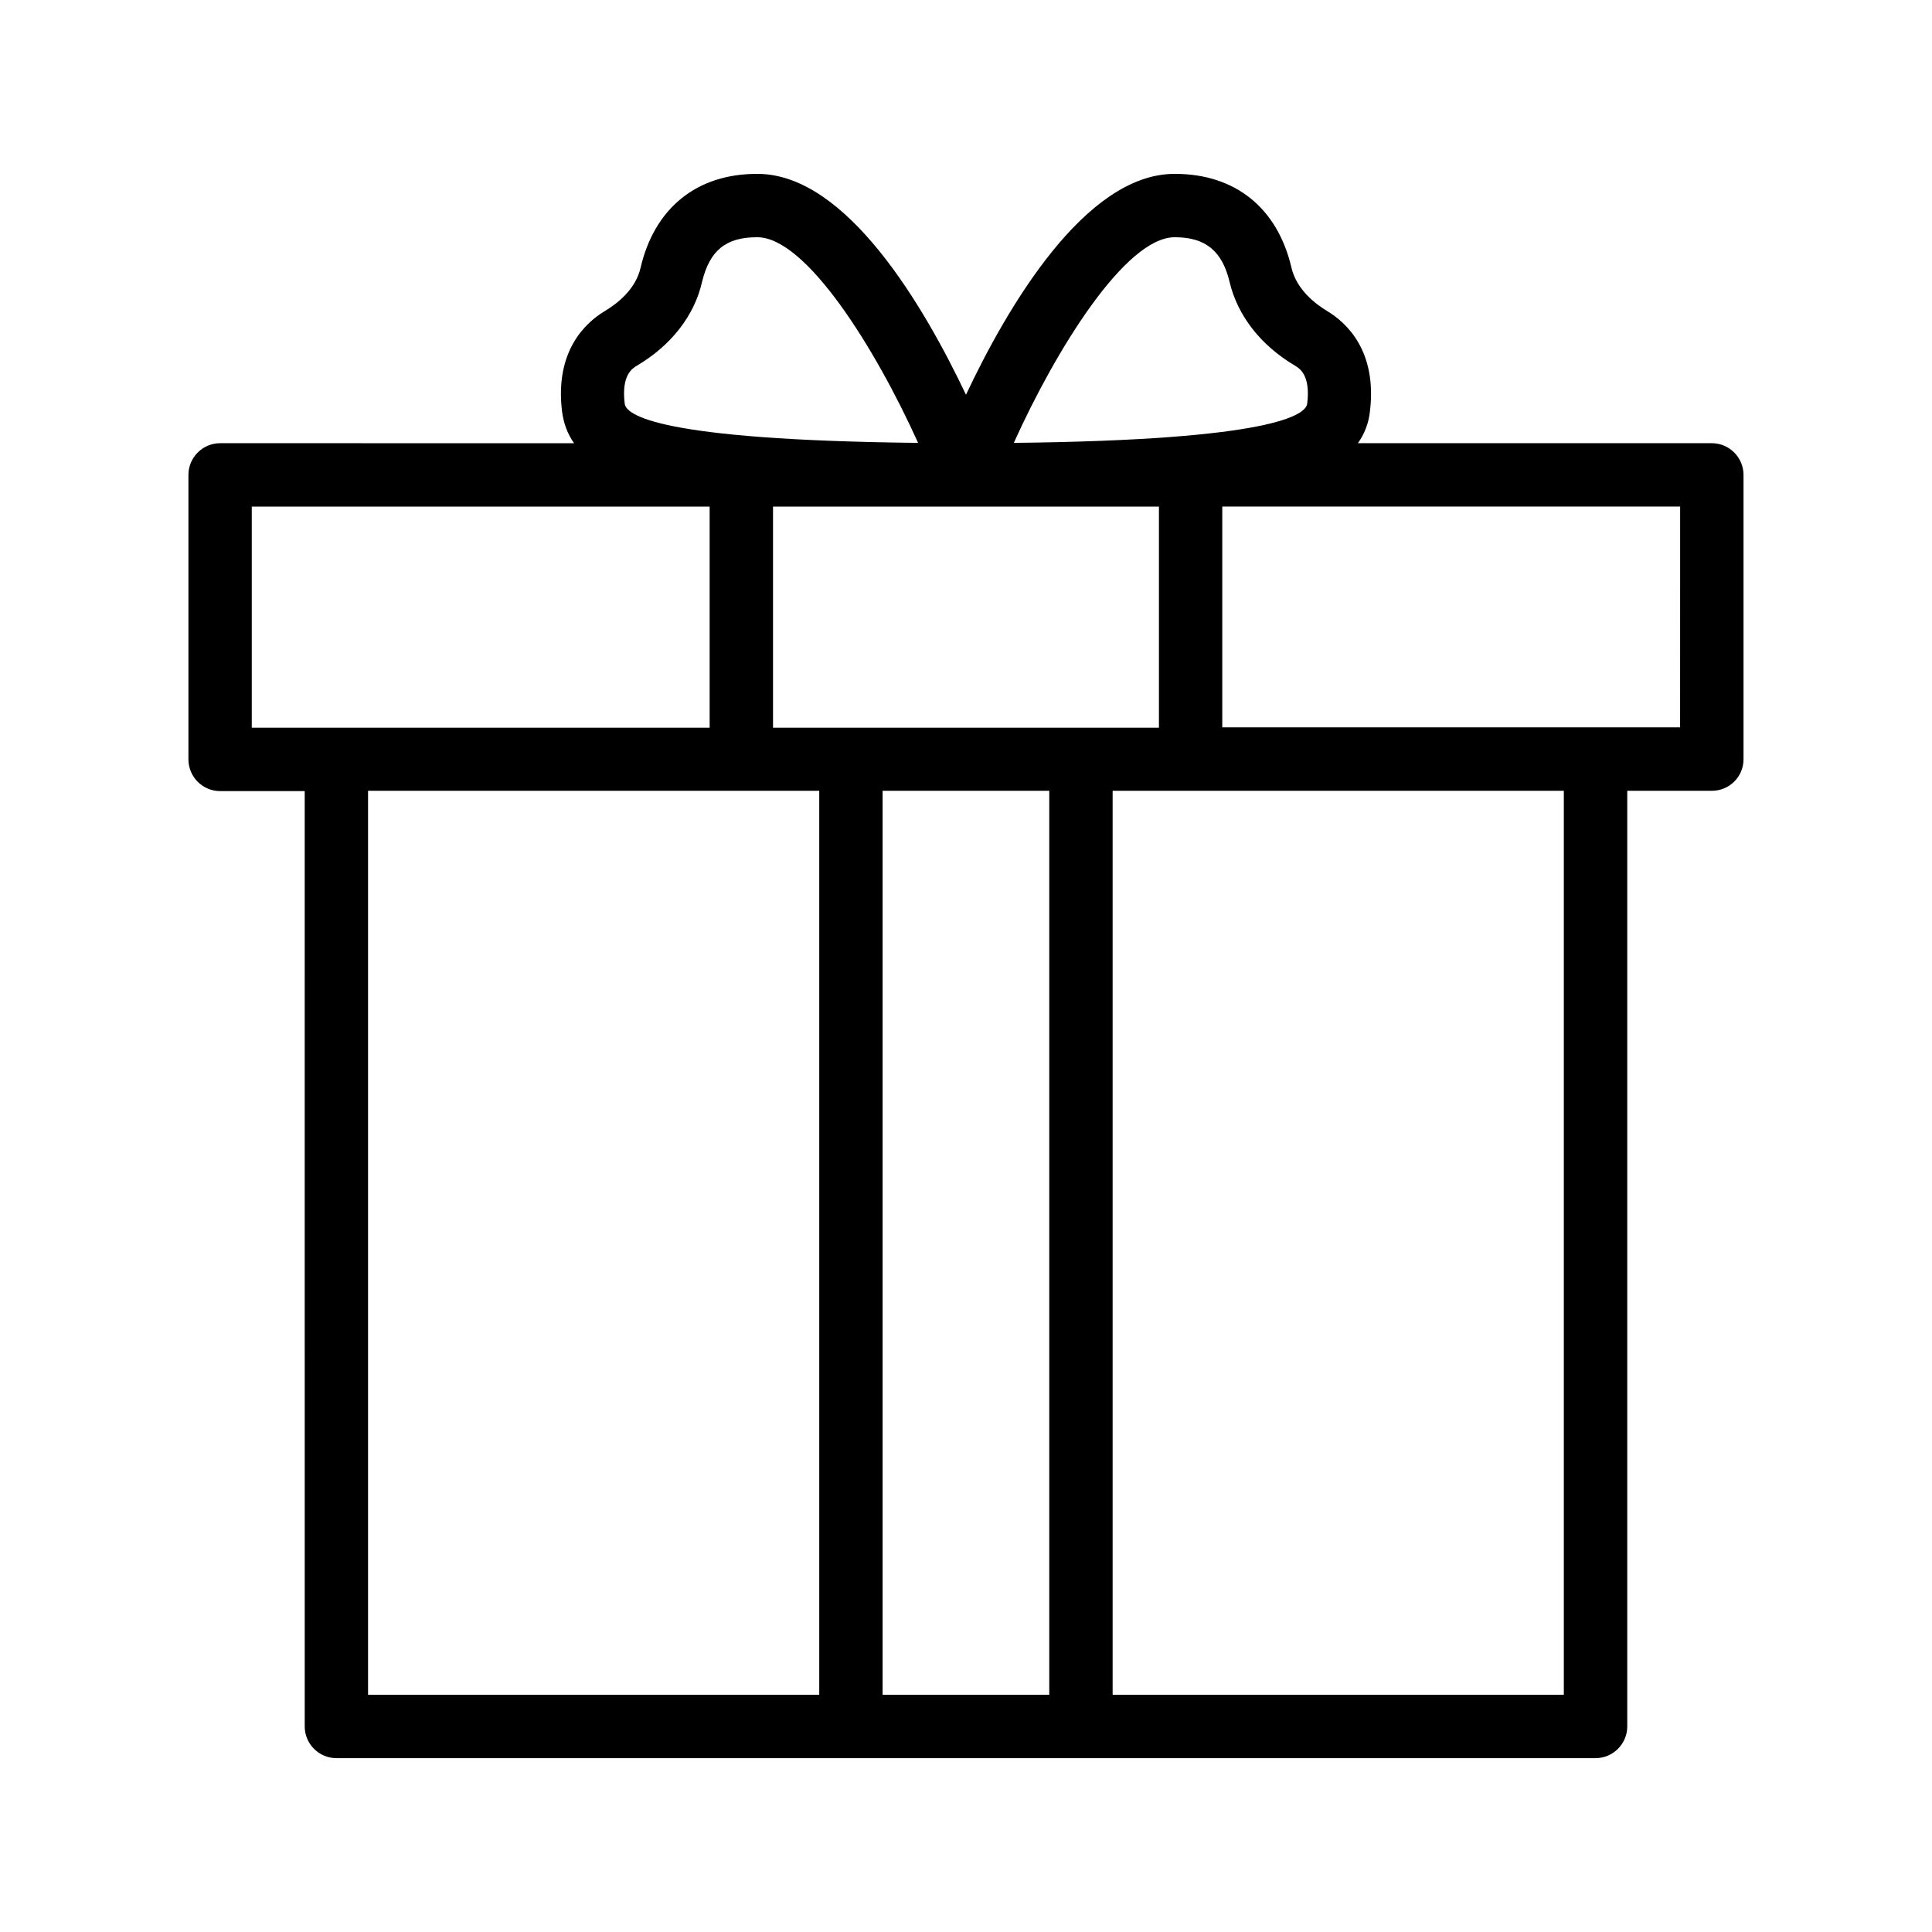
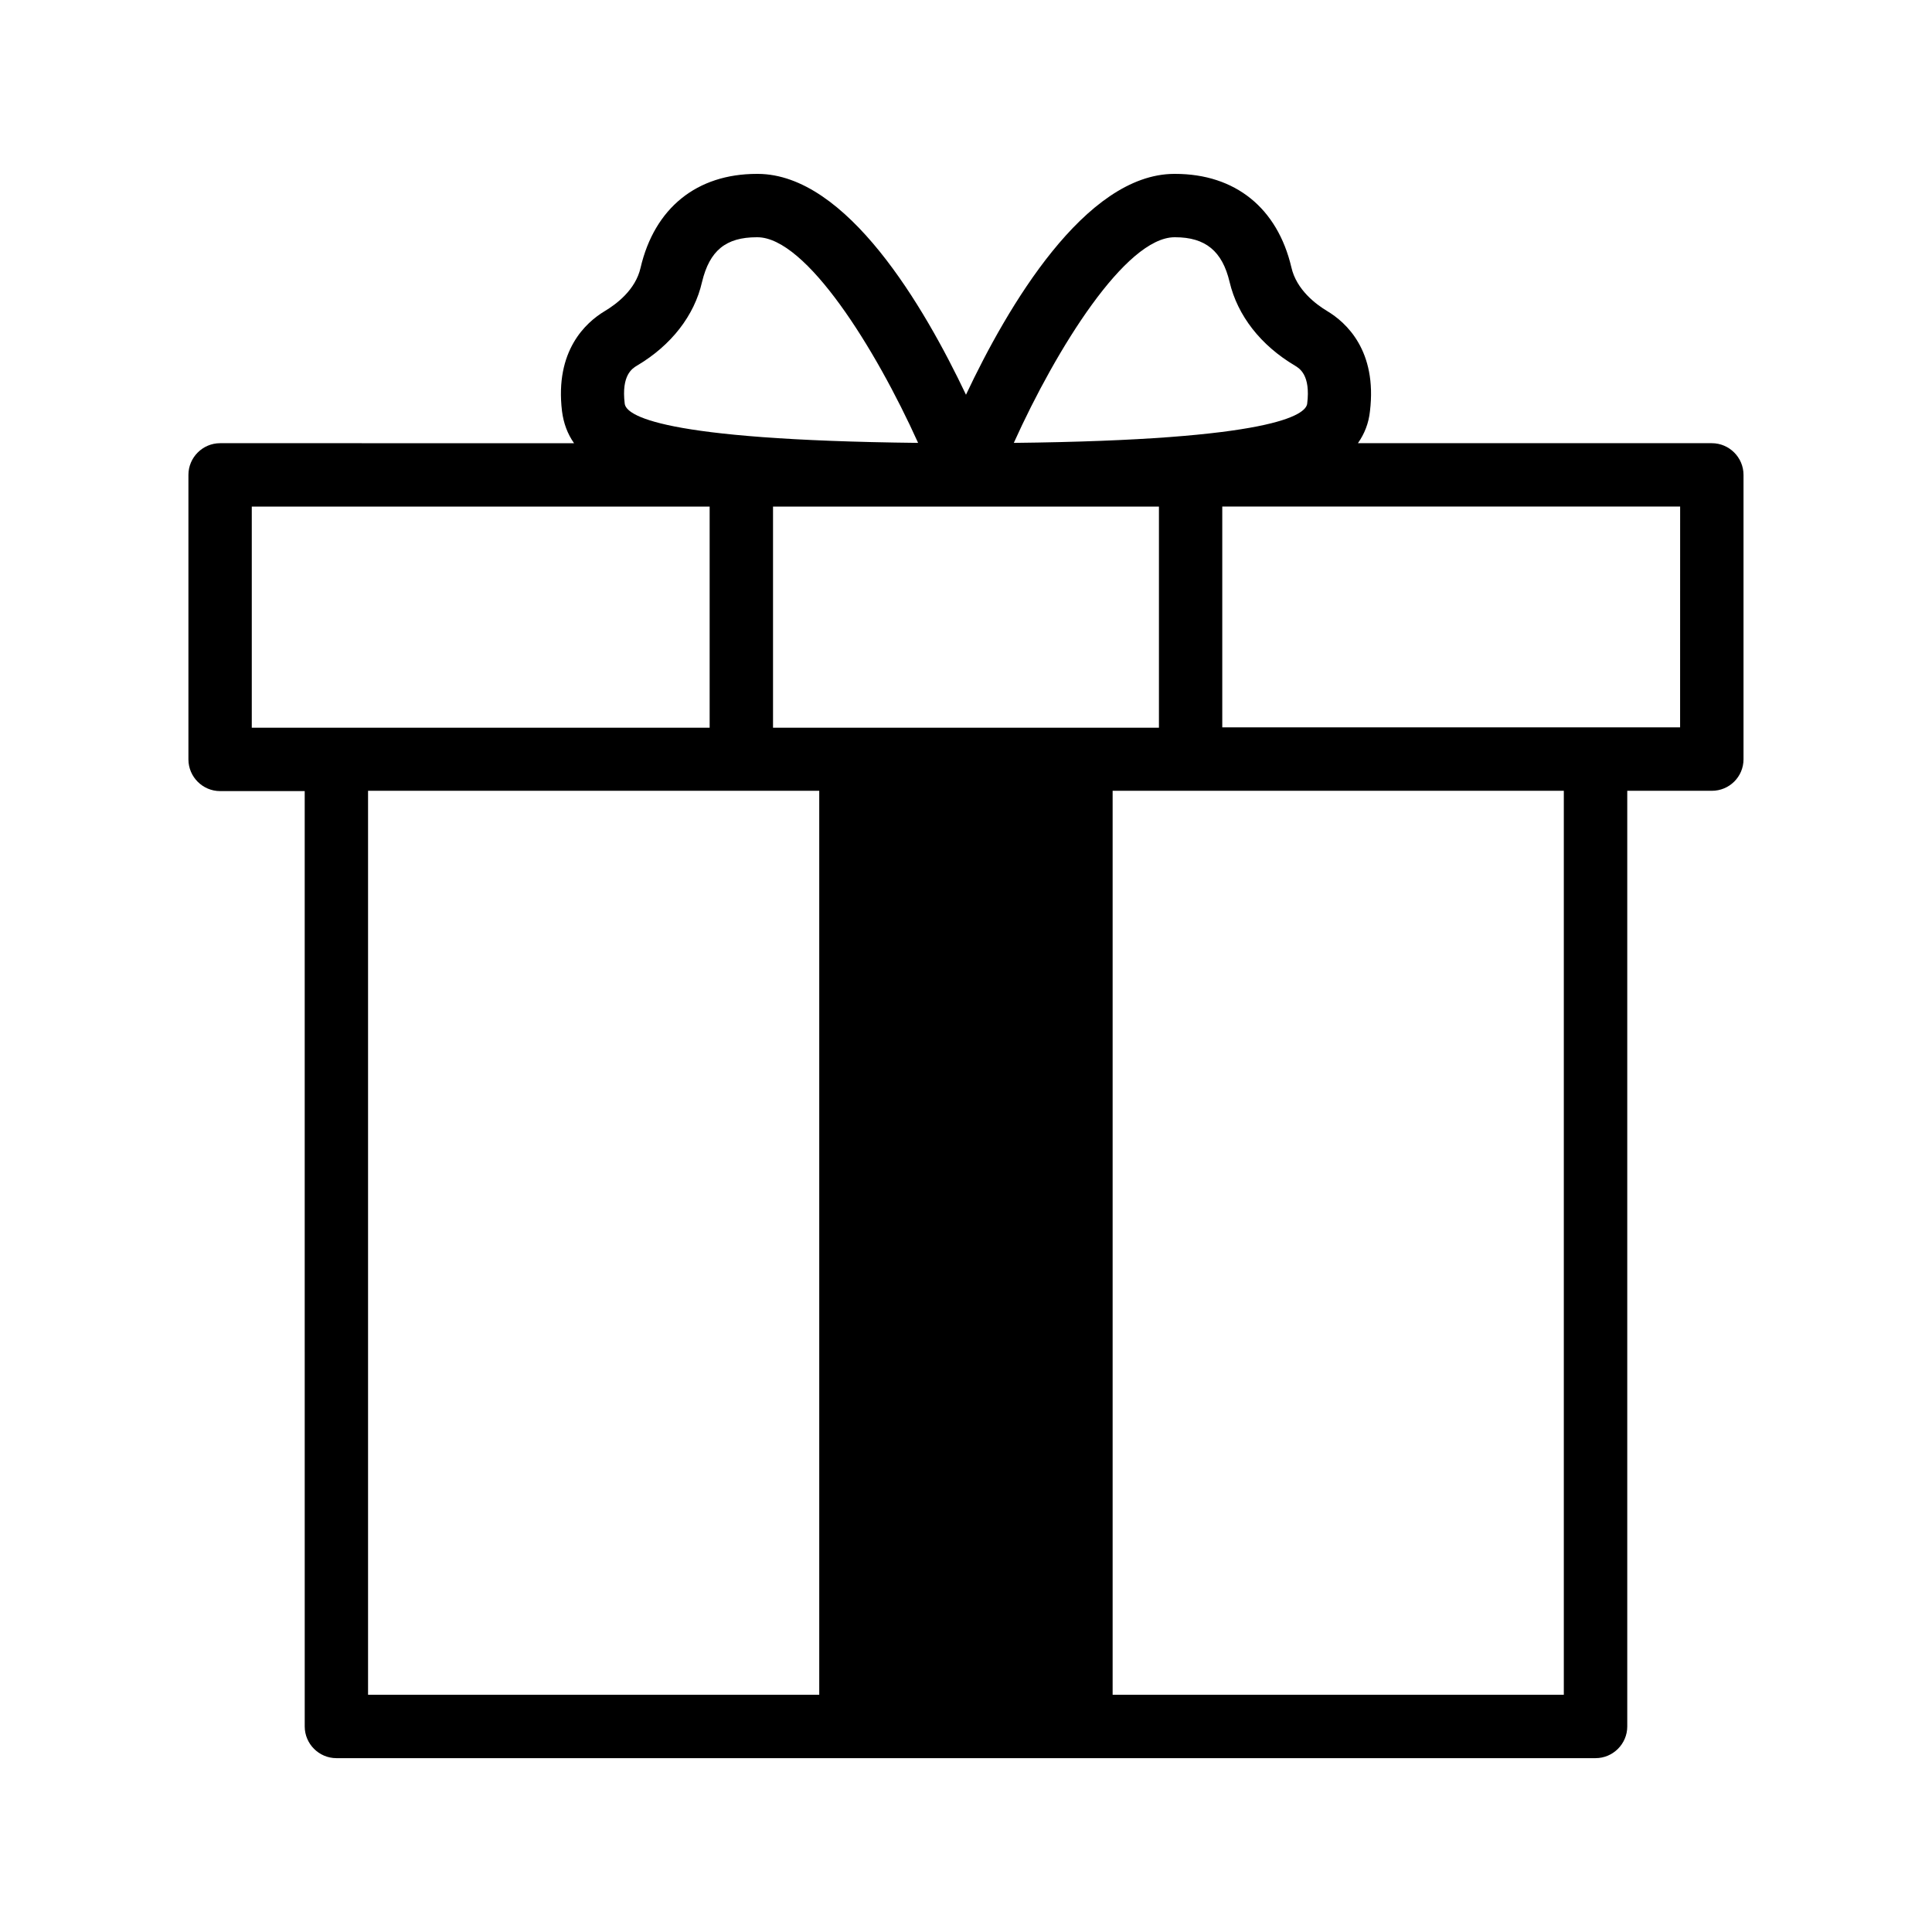
<svg xmlns="http://www.w3.org/2000/svg" fill="#000000" width="800px" height="800px" version="1.1" viewBox="144 144 512 512">
-   <path d="m606.05 345.17v-75.32c0-4.617-3.777-8.398-8.398-8.398h-93.789c1.762-2.519 2.856-5.289 3.191-8.48 1.93-16.039-6.297-23.512-11.336-26.535-2.938-1.762-8.145-5.625-9.488-11.586-3.695-15.703-14.863-24.77-30.816-24.77h-0.25c-23.594 0.082-44.168 35.184-55.168 58.527-11.086-23.344-31.574-58.445-55.168-58.527h-0.25c-15.953 0-27.121 9.07-30.816 24.855-1.344 5.961-6.551 9.742-9.488 11.504-5.039 3.023-13.266 10.496-11.336 26.535 0.418 3.191 1.426 5.961 3.191 8.48l-93.797-0.004c-4.617 0-8.398 3.777-8.398 8.398v75.402c0 4.617 3.777 8.398 8.398 8.398h22.418l0.004 247.88c0 4.617 3.777 8.398 8.398 8.398h333.69c4.617 0 8.398-3.777 8.398-8.398v-247.96h22.418c4.617 0 8.395-3.691 8.395-8.395zm-154.92-66.922v58.609h-102.27v-58.609zm4.113-71.375h0.168c8.062 0 12.512 3.695 14.441 11.84 2.098 8.902 8.23 16.793 17.297 22.168 1.258 0.754 4.199 2.519 3.273 10.078-0.336 2.938-8.902 9.656-77.754 10.41 11.336-25.105 29.645-54.41 42.574-54.496zm-142.41 34.008c9.07-5.375 15.199-13.266 17.215-22.168 2.012-8.312 6.297-11.84 14.523-11.84h0.168c12.93 0.082 31.234 29.391 42.57 54.496-68.855-0.754-77.418-7.391-77.754-10.41-0.922-7.559 2.016-9.324 3.277-10.078zm-102.11 37.367h121.34v58.609h-121.34zm30.816 75.316h119.57v239.56h-119.57zm136.36 239.56v-239.56h44.168v239.56zm180.53 0h-119.57v-239.56h119.57zm30.816-256.36h-121.33v-58.523h121.34z" />
+   <path d="m606.05 345.17v-75.32c0-4.617-3.777-8.398-8.398-8.398h-93.789c1.762-2.519 2.856-5.289 3.191-8.48 1.93-16.039-6.297-23.512-11.336-26.535-2.938-1.762-8.145-5.625-9.488-11.586-3.695-15.703-14.863-24.77-30.816-24.77h-0.25c-23.594 0.082-44.168 35.184-55.168 58.527-11.086-23.344-31.574-58.445-55.168-58.527h-0.25c-15.953 0-27.121 9.07-30.816 24.855-1.344 5.961-6.551 9.742-9.488 11.504-5.039 3.023-13.266 10.496-11.336 26.535 0.418 3.191 1.426 5.961 3.191 8.48l-93.797-0.004c-4.617 0-8.398 3.777-8.398 8.398v75.402c0 4.617 3.777 8.398 8.398 8.398h22.418l0.004 247.88c0 4.617 3.777 8.398 8.398 8.398h333.69c4.617 0 8.398-3.777 8.398-8.398v-247.96h22.418c4.617 0 8.395-3.691 8.395-8.395zm-154.92-66.922v58.609h-102.27v-58.609zm4.113-71.375h0.168c8.062 0 12.512 3.695 14.441 11.84 2.098 8.902 8.23 16.793 17.297 22.168 1.258 0.754 4.199 2.519 3.273 10.078-0.336 2.938-8.902 9.656-77.754 10.41 11.336-25.105 29.645-54.41 42.574-54.496zm-142.41 34.008c9.07-5.375 15.199-13.266 17.215-22.168 2.012-8.312 6.297-11.84 14.523-11.84h0.168c12.93 0.082 31.234 29.391 42.57 54.496-68.855-0.754-77.418-7.391-77.754-10.41-0.922-7.559 2.016-9.324 3.277-10.078zm-102.11 37.367h121.34v58.609h-121.34zm30.816 75.316h119.57v239.56h-119.57zm136.36 239.56v-239.56v239.56zm180.53 0h-119.57v-239.56h119.57zm30.816-256.36h-121.33v-58.523h121.34z" />
</svg>